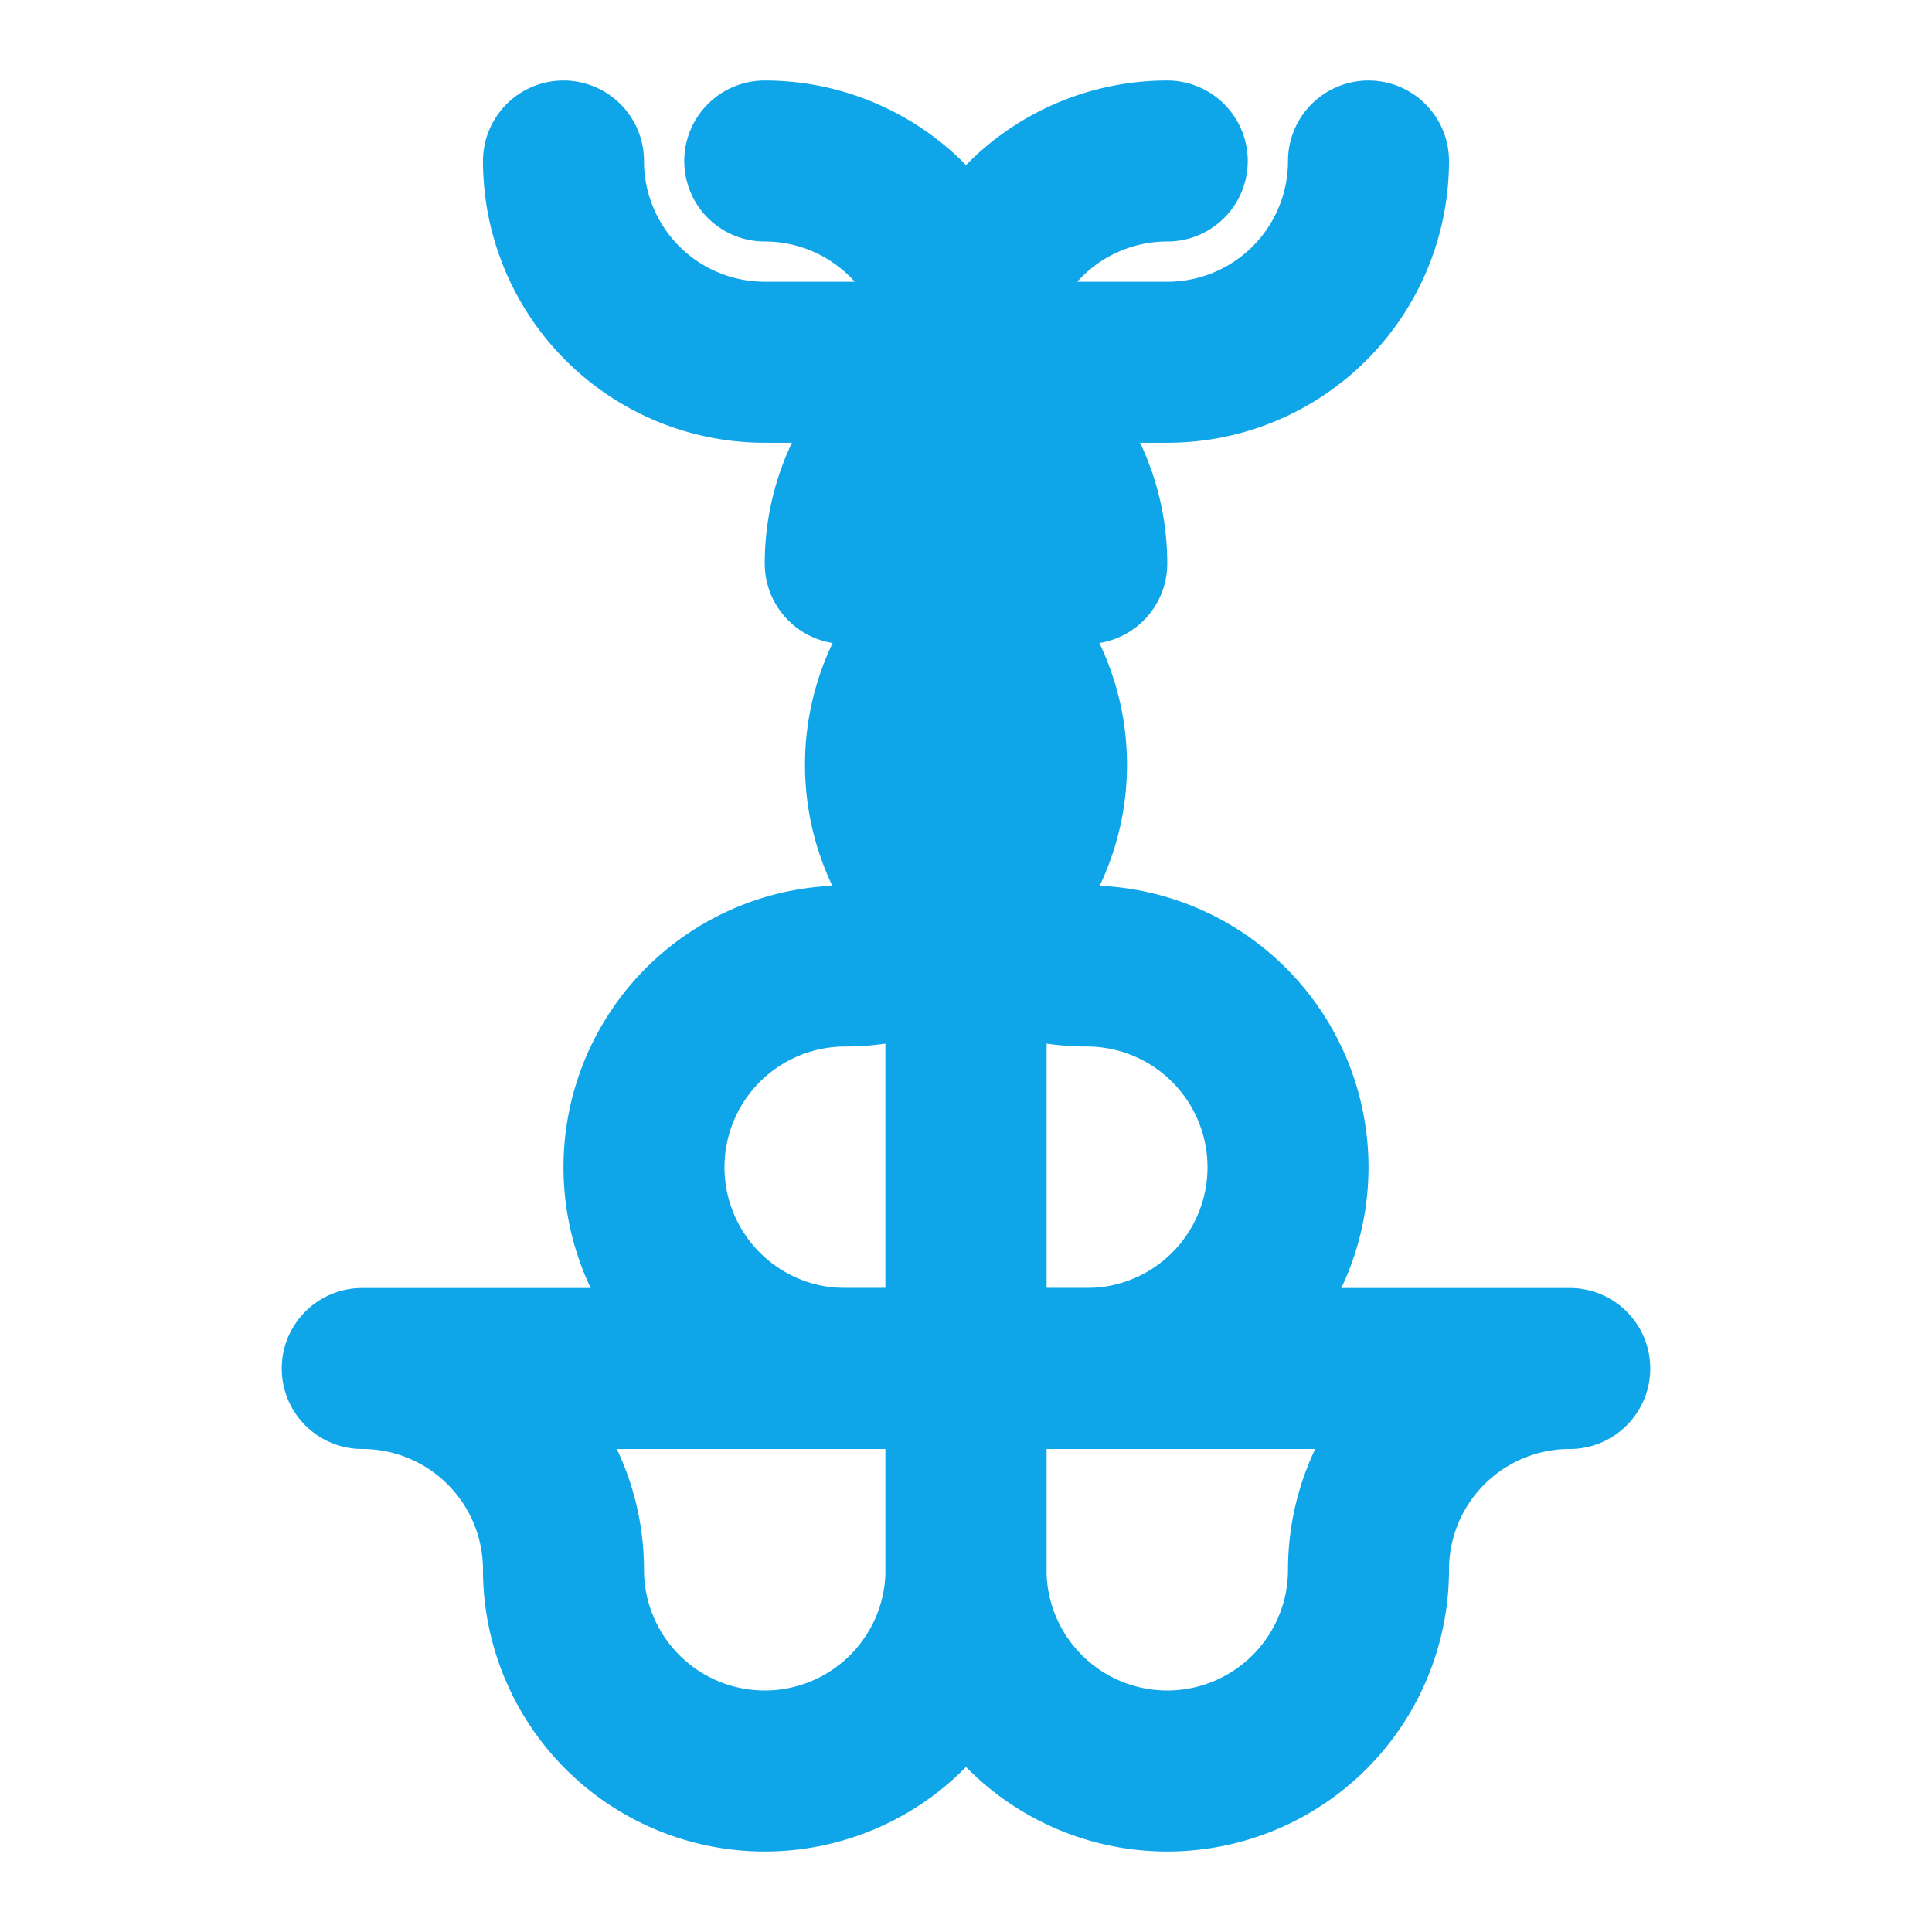
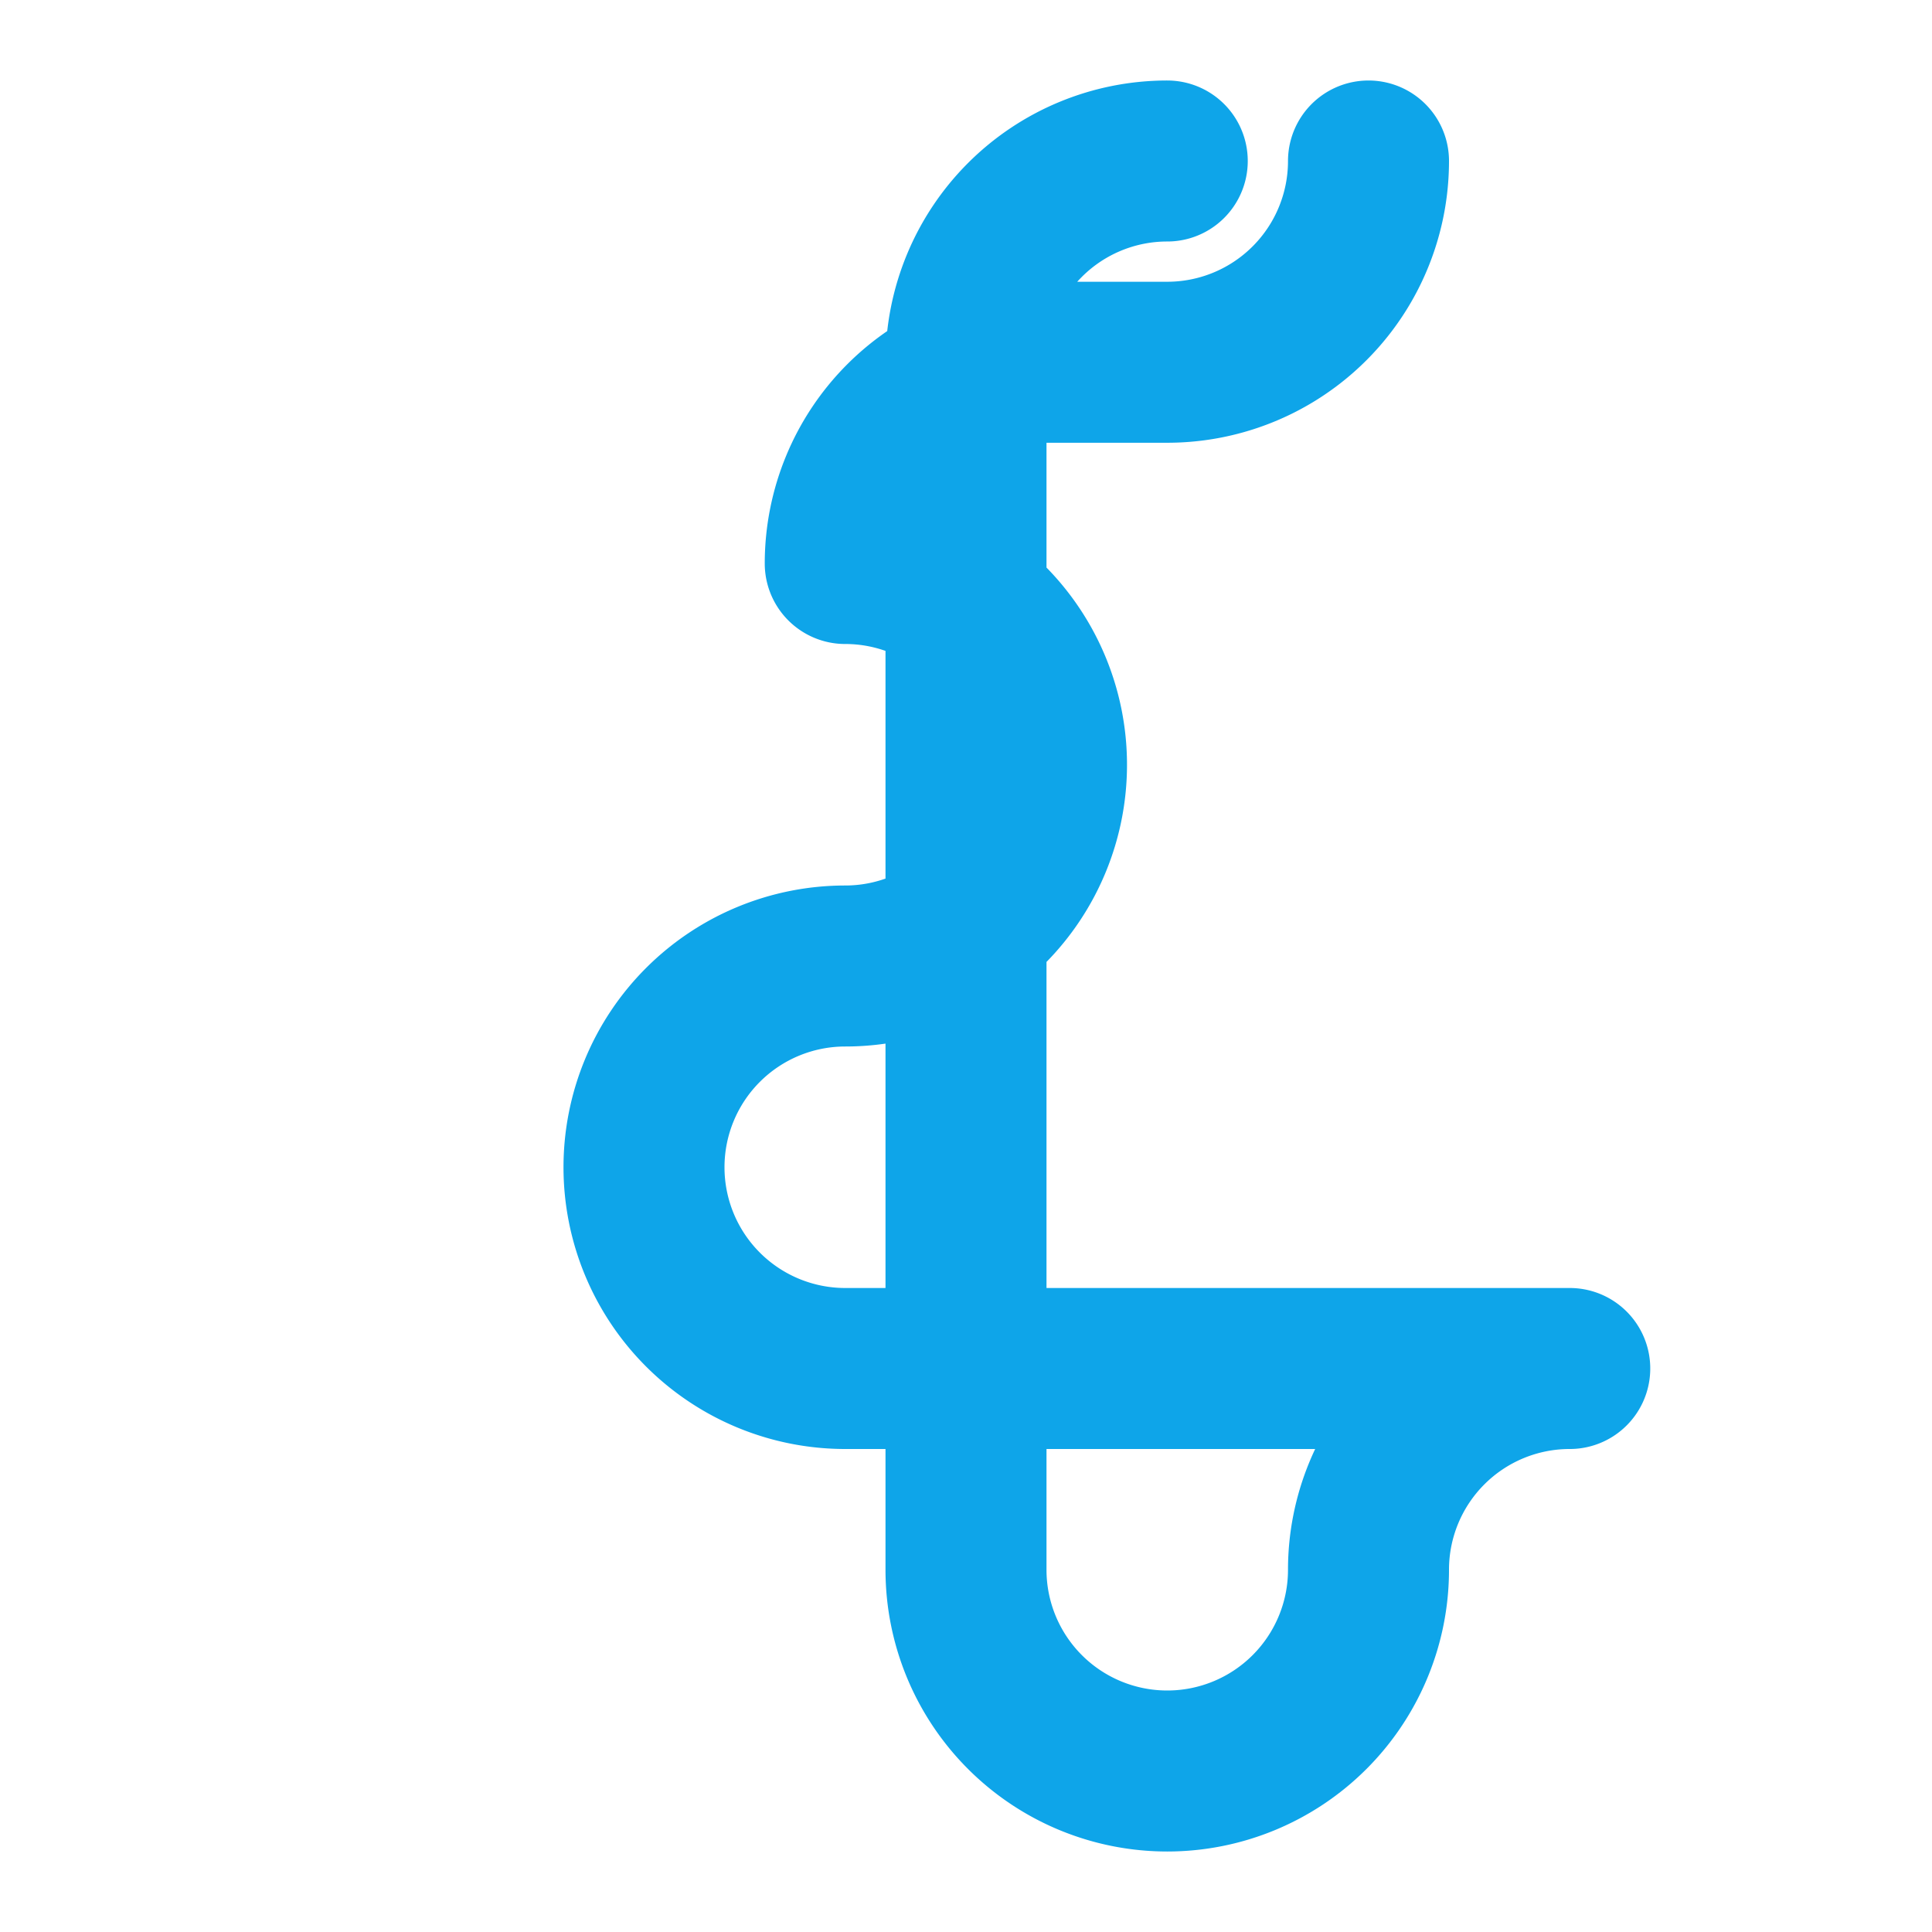
<svg xmlns="http://www.w3.org/2000/svg" viewBox="0 0 24 24" fill="none" stroke="#0EA5E9" stroke-width="2" stroke-linecap="round" stroke-linejoin="round" class="feather feather-brain">
-   <path d="M9.5 2A2.5 2.5 0 0 1 12 4.5v15a2.5 2.5 0 0 1-5 0a2.5 2.5 0 0 0-2.5-2.5h9a2.5 2.5 0 0 0 0-5a2.5 2.5 0 0 1 0-5a2.5 2.5 0 0 0-2.5-2.5h-1.5a2.5 2.5 0 0 1-2.5-2.5" />
  <path d="M14.5 2A2.5 2.5 0 0 0 12 4.5v15a2.5 2.5 0 0 0 5 0a2.5 2.5 0 0 1 2.5-2.5h-9a2.5 2.5 0 0 1 0-5a2.5 2.5 0 0 0 0-5a2.5 2.5 0 0 1 2.5-2.5h1.5a2.5 2.5 0 0 0 2.5-2.5" />
</svg>